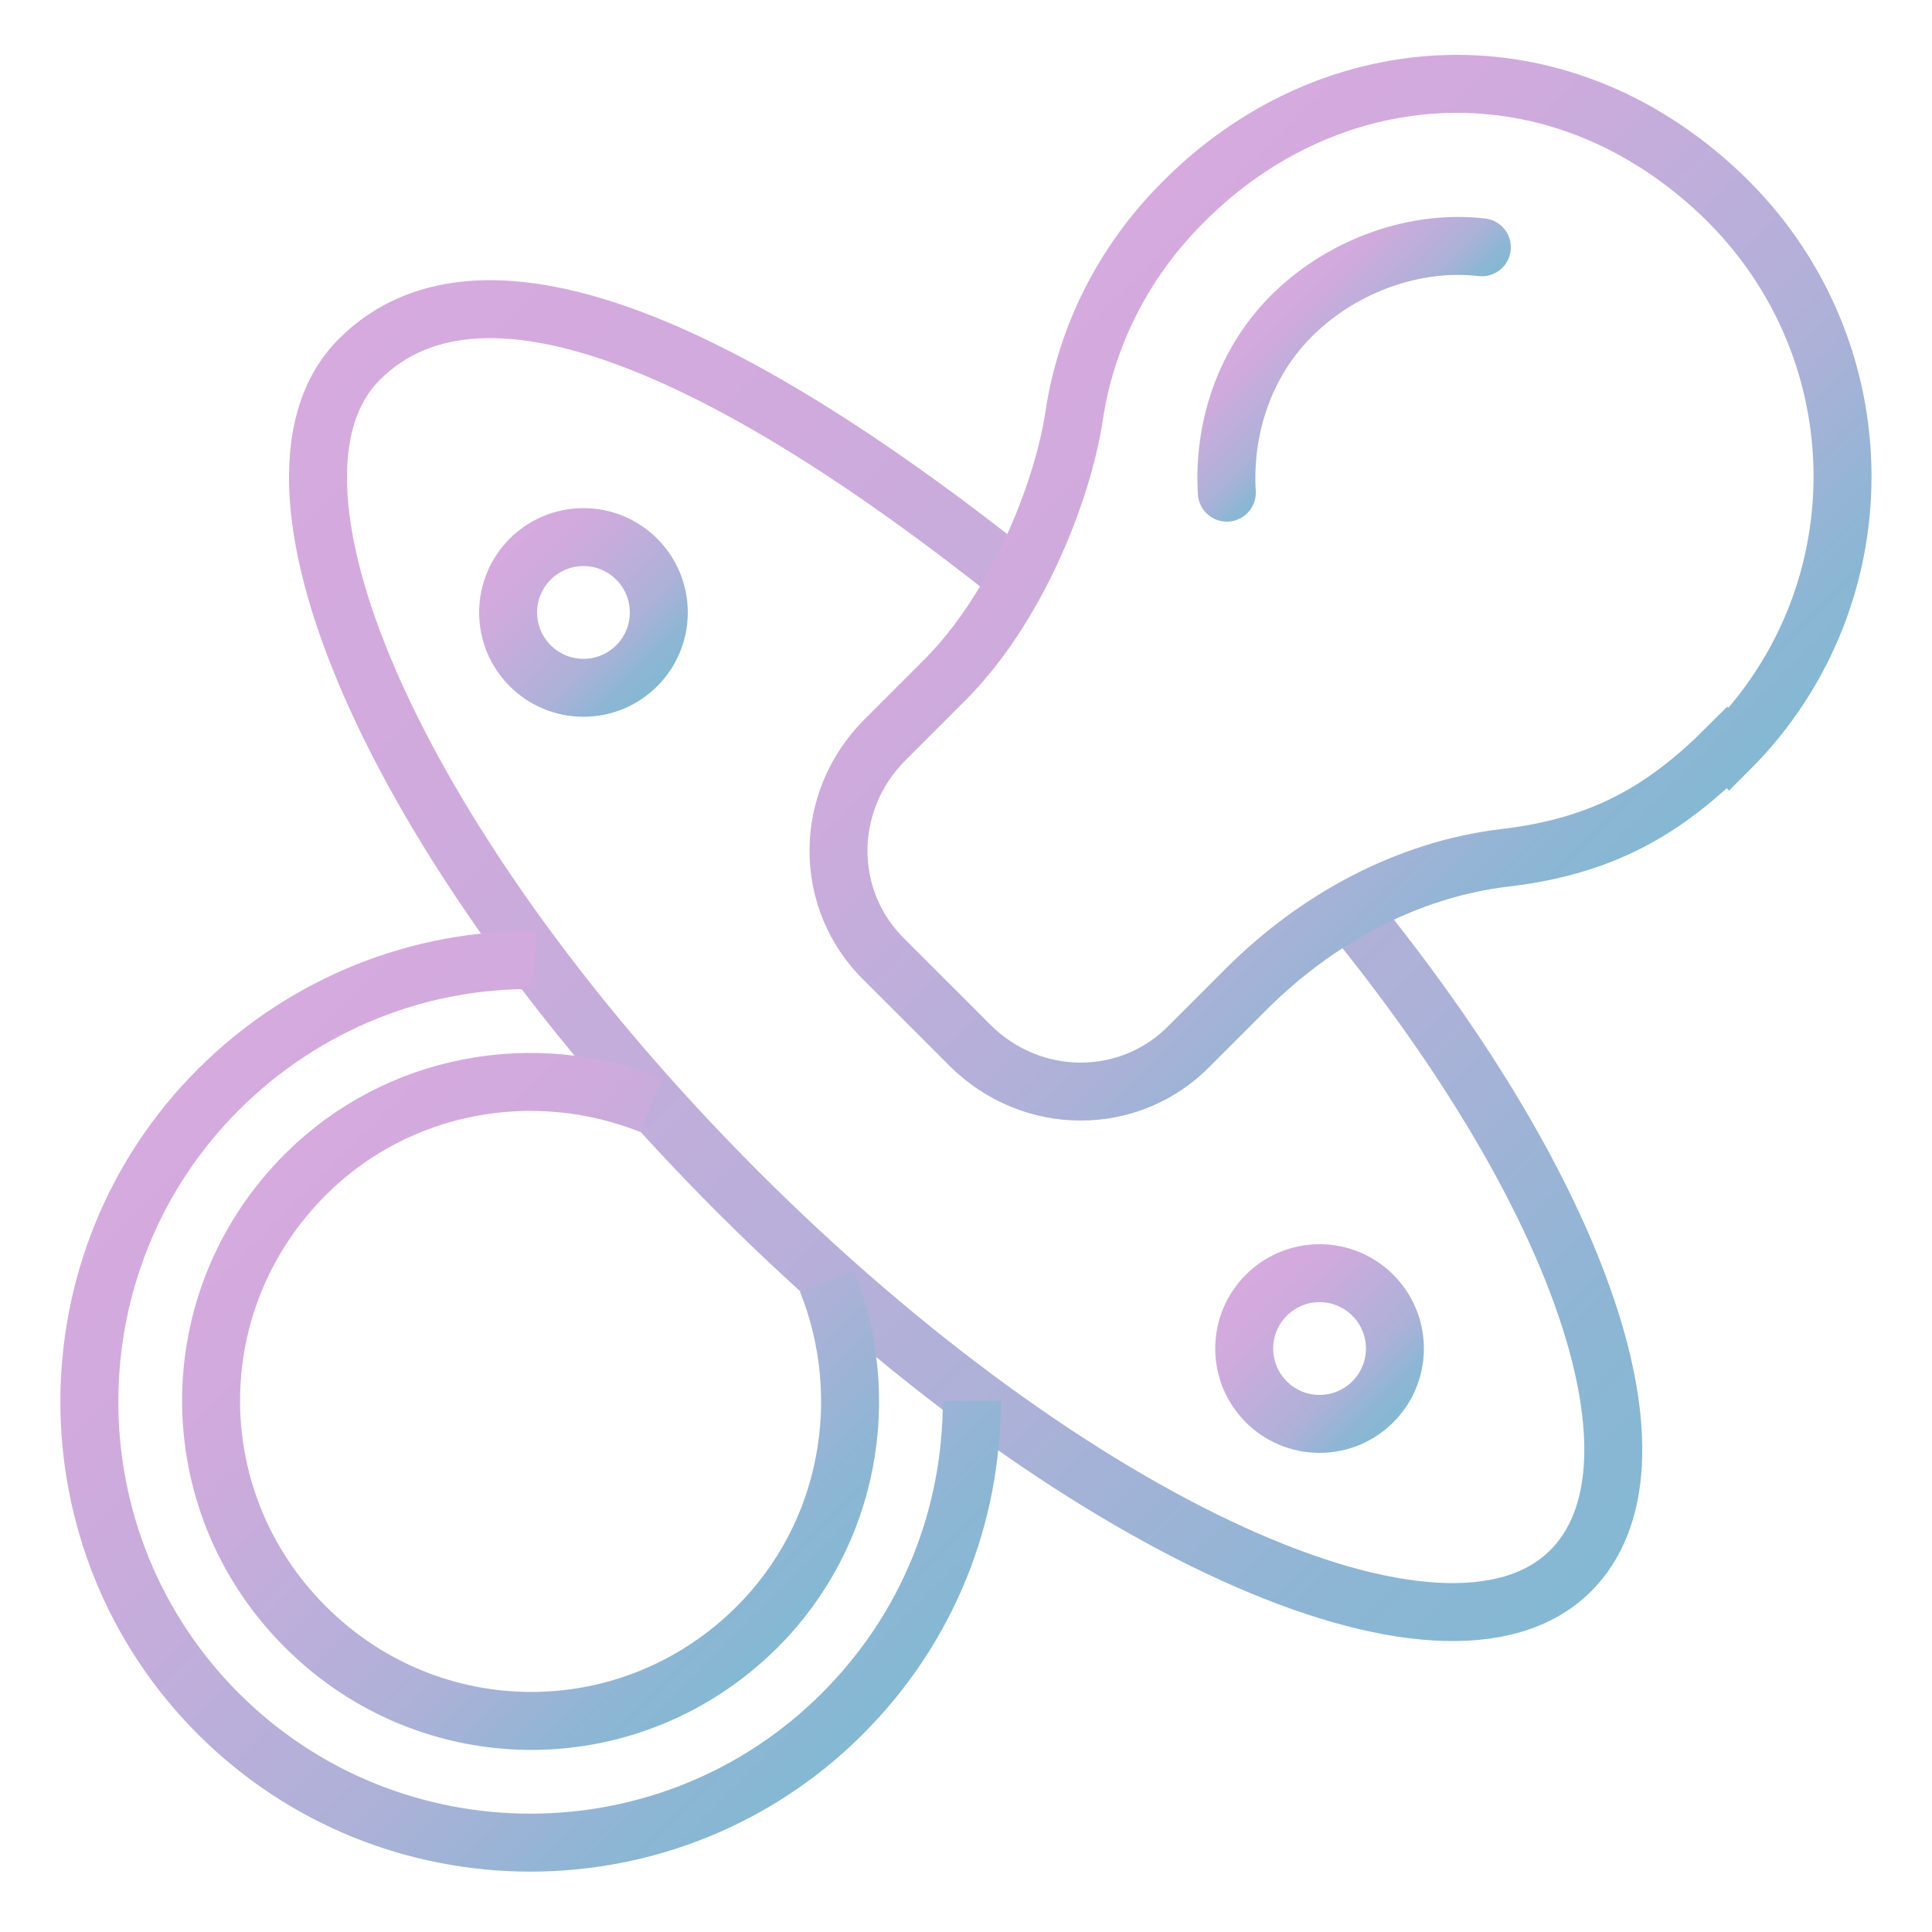
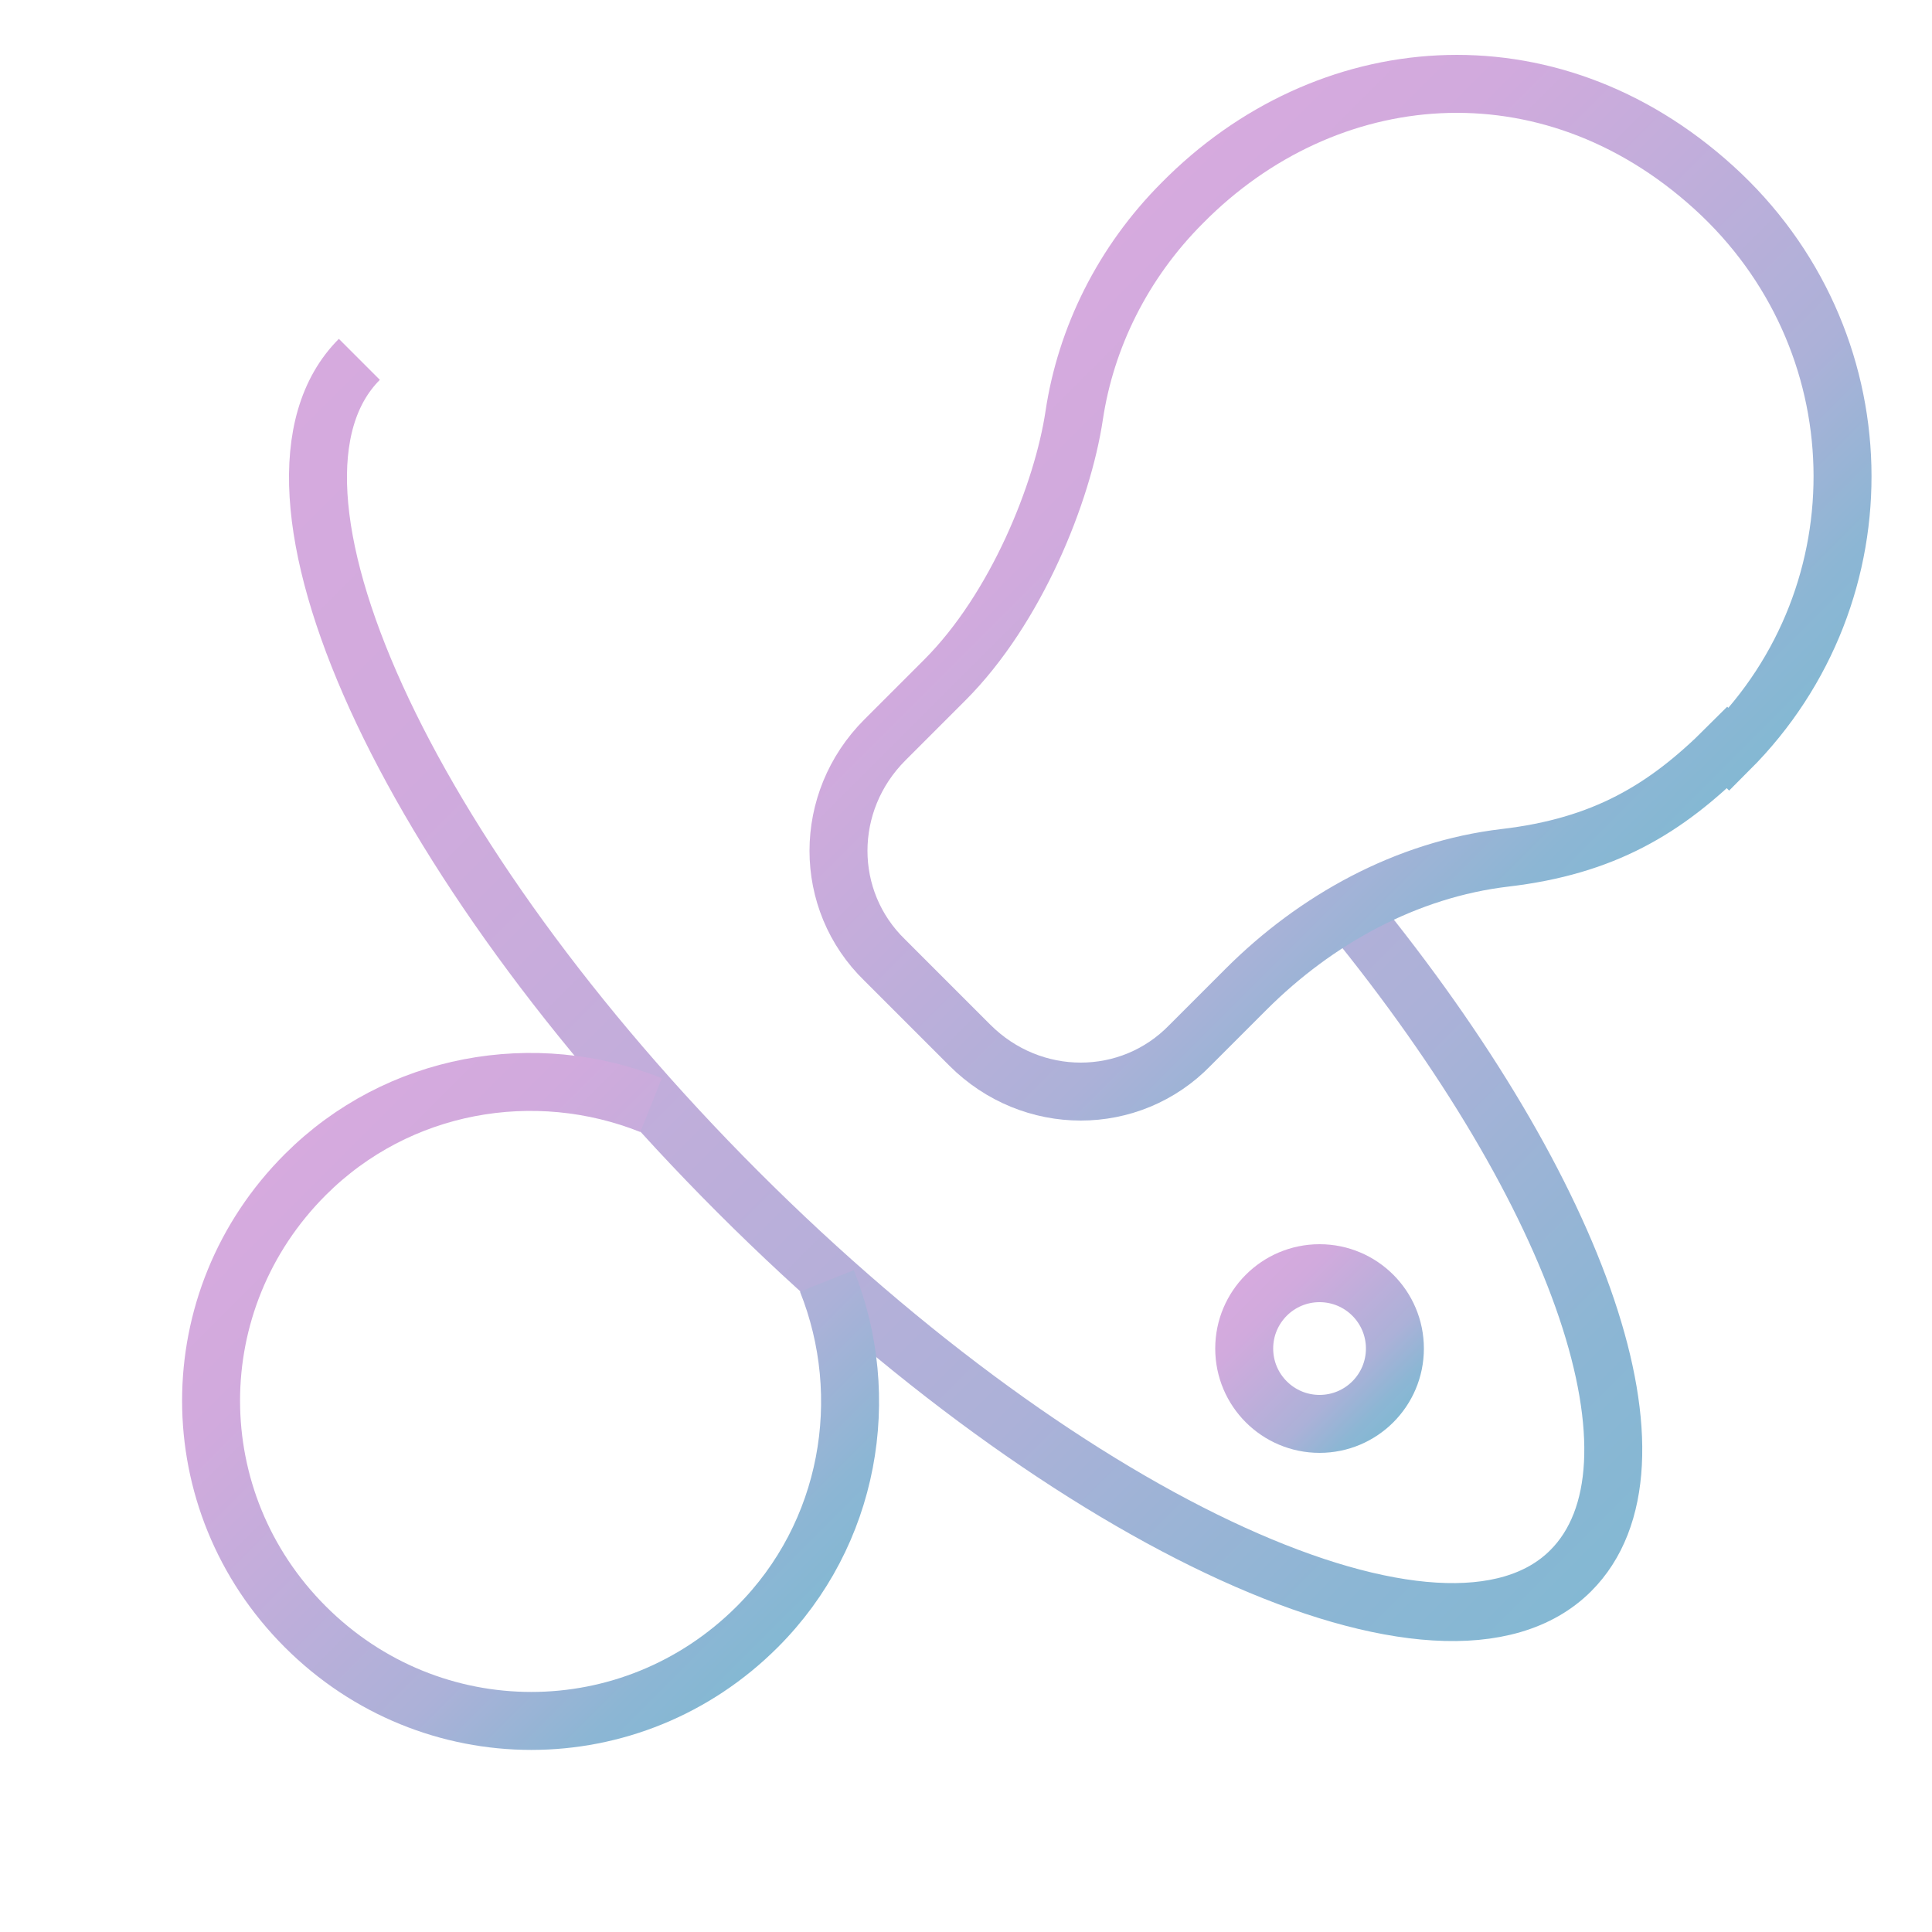
<svg xmlns="http://www.w3.org/2000/svg" xmlns:xlink="http://www.w3.org/1999/xlink" id="Ebene_1" version="1.1" viewBox="0 0 100 100">
  <defs>
    <style>
      .st0 {
        stroke: url(#Unbenannter_Verlauf3);
      }

      .st0, .st1, .st2, .st3, .st4, .st5, .st6 {
        fill: none;
        stroke-width: 3px;
      }

      .st0, .st1, .st2, .st3, .st4, .st6 {
        stroke-miterlimit: 10;
      }

      .st1 {
        stroke: url(#Unbenannter_Verlauf2);
      }

      .st2 {
        stroke: url(#Unbenannter_Verlauf4);
      }

      .st3 {
        stroke: url(#Unbenannter_Verlauf6);
      }

      .st4 {
        stroke: url(#Unbenannter_Verlauf1);
      }

      .st5 {
        stroke: url(#Unbenannter_Verlauf5);
        stroke-linecap: round;
        stroke-linejoin: round;
      }

      .st6 {
        stroke: url(#Unbenannter_Verlauf);
      }
    </style>
    <linearGradient id="Unbenannter_Verlauf" data-name="Unbenannter Verlauf" x1="5.2" y1="49.6" x2="96.9" y2="49.6" gradientTransform="translate(48.8 -21) rotate(45)" gradientUnits="userSpaceOnUse">
      <stop offset="0" stop-color="#d6aade" />
      <stop offset=".2" stop-color="#d1aadd" />
      <stop offset=".4" stop-color="#c3addb" />
      <stop offset=".7" stop-color="#acb1d8" />
      <stop offset=".9" stop-color="#8cb6d4" />
      <stop offset="1" stop-color="#84b8d3" />
    </linearGradient>
    <linearGradient id="Unbenannter_Verlauf1" data-name="Unbenannter Verlauf" x1="72.6" y1="50.4" x2="83.4" y2="50.4" xlink:href="#Unbenannter_Verlauf" />
    <linearGradient id="Unbenannter_Verlauf2" data-name="Unbenannter Verlauf" x1="18.6" y1="50.4" x2="29.5" y2="50.4" xlink:href="#Unbenannter_Verlauf" />
    <linearGradient id="Unbenannter_Verlauf3" data-name="Unbenannter Verlauf" x1="33" y1="81.9" x2="69.1" y2="81.9" xlink:href="#Unbenannter_Verlauf" />
    <linearGradient id="Unbenannter_Verlauf4" data-name="Unbenannter Verlauf" x1="26.7" y1="84.7" x2="75.4" y2="84.7" xlink:href="#Unbenannter_Verlauf" />
    <linearGradient id="Unbenannter_Verlauf5" data-name="Unbenannter Verlauf" x1="37.6" y1="13.3" x2="45.1" y2="13.3" xlink:href="#Unbenannter_Verlauf" />
    <linearGradient id="Unbenannter_Verlauf6" data-name="Unbenannter Verlauf" x1="29.5" y1="22.8" x2="72.6" y2="22.8" xlink:href="#Unbenannter_Verlauf" />
  </defs>
-   <path class="st6" d="M69.9,47.2c12,14.7,16.8,28.7,11.4,34.1-6.5,6.5-25.8-2.3-43.1-19.6C20.9,44.4,12.1,25.1,18.6,18.6s19.7-.1,34.1,11.4" />
+   <path class="st6" d="M69.9,47.2c12,14.7,16.8,28.7,11.4,34.1-6.5,6.5-25.8-2.3-43.1-19.6C20.9,44.4,12.1,25.1,18.6,18.6" />
  <g>
    <circle class="st4" cx="68.3" cy="69.8" r="3.9" />
-     <circle class="st1" cx="30.2" cy="31.7" r="3.9" />
  </g>
  <g>
    <path class="st0" d="M42.8,66.3c2.4,6,1.2,13.1-3.6,17.9-6.5,6.5-16.9,6.5-23.4,0-6.5-6.5-6.5-16.9,0-23.4,4.8-4.8,11.9-6,17.9-3.6" />
-     <path class="st2" d="M50.3,72.5c0,5.9-2.2,11.7-6.7,16.2-8.9,8.9-23.4,8.9-32.3,0-8.9-8.9-8.9-23.4,0-32.3,4.5-4.5,10.5-6.8,16.4-6.7" />
  </g>
  <g>
-     <path class="st5" d="M63.5,25.5c-.2-3.3.9-6.8,3.5-9.3s6.3-3.8,9.7-3.4" />
    <path class="st3" d="M89.5,38.8c8.1-8.1,7.8-21.3-.8-29.1s-20.1-6.7-27.5.8c-3.1,3.1-5,7-5.6,11s-3,10-6.7,13.7l-3.1,3.1c-3.2,3.2-3.2,8.3,0,11.4l2.2,2.2,2.2,2.2c3.2,3.2,8.3,3.2,11.4,0l2.9-2.9c3.6-3.6,8.3-6.2,13.4-6.8s8.3-2.5,11.5-5.7Z" />
  </g>
</svg>